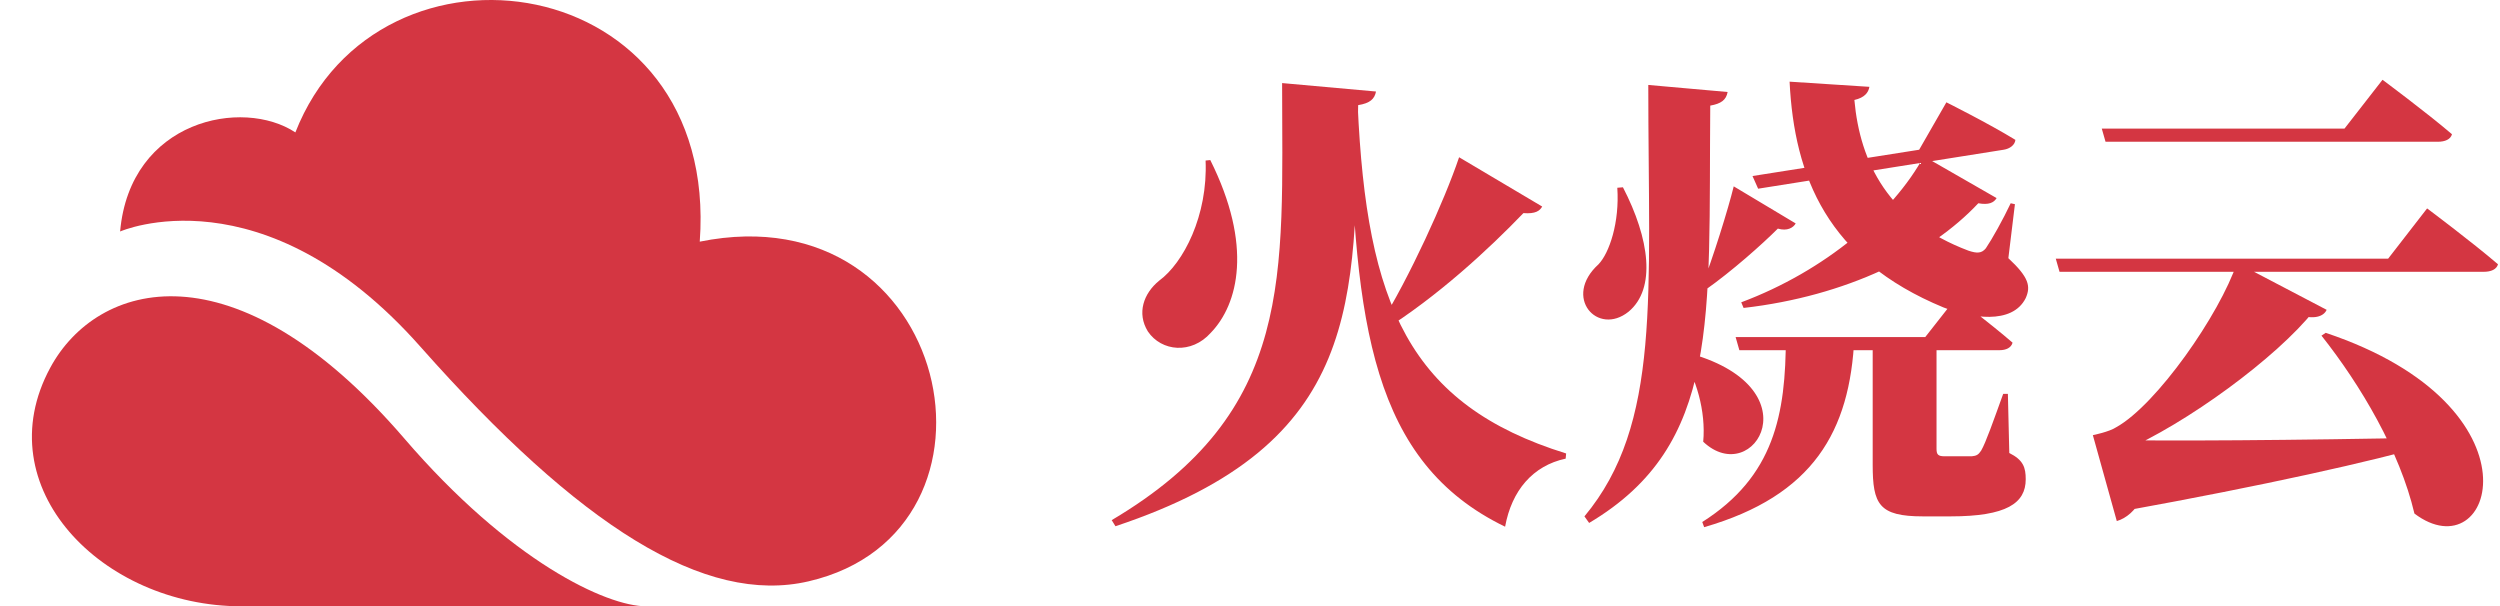
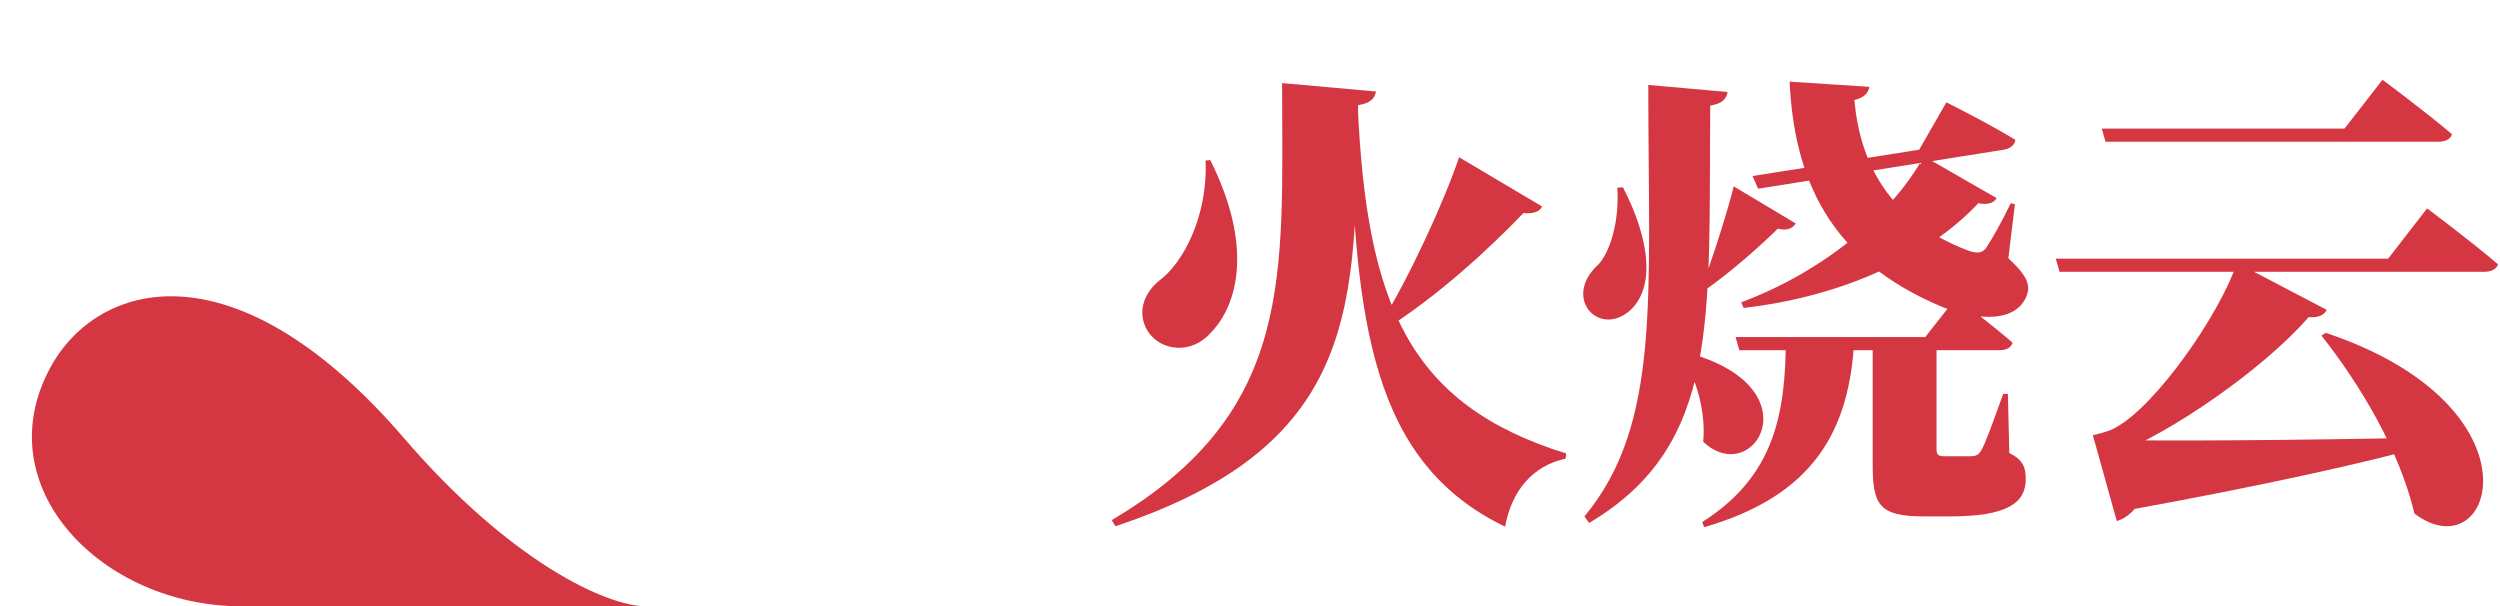
<svg xmlns="http://www.w3.org/2000/svg" width="470" height="114" viewBox="0 0 470 114" fill="none">
-   <path d="M22.581 43.52C24.442 22.544 45.623 18.338 55.53 24.893C71.183 -15.037 135.33 -6.024 131.554 45.431C179.062 35.818 192.526 99.891 152.024 109.287C132.539 113.82 109.004 99.017 79.01 65.151C49.4 31.721 22.581 43.52 22.581 43.52Z" fill="#D43642" />
  <path d="M121.483 113.984C126.299 113.984 53.012 113.984 45.404 113.984C19.187 113.984 -2.706 91.589 9.445 69.138C18.202 52.915 43.981 45.267 75.945 82.357C95.868 105.572 114.039 113.984 121.483 113.984Z" fill="#D43642" />
  <path d="M437.409 58.246C436.88 59.481 435.026 60.188 431.937 59.128L434.938 58.511C428.054 67.16 411.197 79.604 398.929 84.899V83.664H405.372C404.489 92.313 401.577 96.902 397.958 97.961L393.457 81.81C393.457 81.81 396.546 81.193 397.87 80.31C405.46 76.074 417.287 59.128 420.552 49.42L437.409 58.246ZM396.193 82.693C406.255 82.958 431.761 82.781 457.267 82.252V83.487C445.882 86.753 425.759 91.254 399.459 96.02L396.193 82.693ZM447.912 15C447.912 15 456.12 21.09 460.974 25.238C460.709 26.209 459.65 26.65 458.326 26.65H395.84L395.134 24.179H440.763L447.912 15ZM456.296 39.182C456.296 39.182 464.681 45.449 469.623 49.685C469.358 50.656 468.299 51.097 466.975 51.097H387.191L386.485 48.626H448.971L456.296 39.182ZM437.233 62.57C478.89 76.515 468.74 107.758 453.913 96.549C451.177 84.899 443.852 72.455 436.438 63.1L437.233 62.57Z" fill="#D43642" />
  <path d="M375.364 37.241C374.835 38.123 373.864 38.565 371.922 38.212C362.92 47.832 347.122 55.686 327.794 57.893L327.353 56.834C343.151 50.921 355.86 40.065 361.685 29.386L375.364 37.241ZM351.447 16.324C351.27 17.383 350.564 18.354 348.623 18.795C349.682 30.622 355.065 41.477 370.069 47.126C371.658 47.655 372.54 47.655 373.334 46.684C374.482 45.007 376.6 41.212 378.012 38.212L378.806 38.388L377.571 48.538C381.454 52.156 381.807 53.833 380.836 56.039C378.277 61.158 370.422 59.746 365.391 57.805C343.592 48.802 337.326 33.269 336.443 15.353L351.447 16.324ZM365.921 19.236C365.921 19.236 373.864 23.208 378.895 26.297C378.806 27.268 377.836 27.974 376.688 28.15L330.53 35.476L329.471 33.093L360.802 28.15L365.921 19.236ZM364.067 63.365C364.067 64.336 364.067 65.659 364.067 66.365V84.37C364.067 85.429 364.332 85.782 365.568 85.782H368.392C369.275 85.782 370.069 85.782 370.687 85.782C371.569 85.694 371.922 85.517 372.452 84.723C373.334 83.222 374.747 79.163 376.6 74.044H377.483L377.747 85.164C380.395 86.488 380.836 87.9 380.836 90.107C380.836 94.608 377.218 97.079 366.715 97.079H361.508C353.212 97.079 352.065 94.784 352.065 87.371V63.365H364.067ZM348.623 63.365C347.828 81.104 340.856 93.195 320.38 99.109L320.027 98.138C333.531 89.577 335.737 77.927 335.737 63.365H348.623ZM367.774 55.951C367.774 55.951 374.394 60.982 378.365 64.424C378.1 65.395 377.129 65.836 375.894 65.836H327L326.294 63.365H361.949L367.774 55.951ZM305.112 35.211C310.143 44.919 311.378 54.274 306.171 58.599C300.346 63.276 293.727 55.863 300.523 49.685C302.553 47.567 304.494 41.83 304.053 35.299L305.112 35.211ZM337.59 42.007C337.149 42.801 336.002 43.507 334.237 42.977C331.324 45.89 325.588 51.009 320.557 54.539L319.851 54.098C322.057 48.449 324.881 39.359 325.941 35.034L337.59 42.007ZM316.762 66.189C341.474 72.543 329.736 92.048 320.204 83.046C320.733 77.309 318.88 70.955 315.968 66.63L316.762 66.189ZM324.793 17.295C324.528 18.795 323.558 19.501 321.528 19.854C321.175 59.834 323.558 83.576 298.757 98.314L297.875 97.079C312.349 79.692 309.878 55.598 309.878 15.971L324.793 17.295Z" fill="#D43642" />
  <path d="M227.534 30.092C235.565 46.155 232.829 57.187 227.622 62.57C224.004 66.63 218.355 66.101 215.796 62.306C213.678 58.864 215.001 55.157 217.914 52.774C222.503 49.42 227.093 40.506 226.651 30.18L227.534 30.092ZM289.931 38.829C289.49 39.624 288.696 40.242 286.401 40.065C279.958 46.773 270.25 55.775 259.924 62.217L259.218 61.423C265.043 52.068 271.574 37.682 274.31 29.562L289.931 38.829ZM255.335 19.766C254.629 56.569 256.394 83.399 209.706 98.932L209 97.785C243.597 77.309 241.037 51.715 241.037 15.618L258.689 17.206C258.424 18.619 257.541 19.413 255.335 19.766ZM255.247 19.766C256.923 57.187 264.867 76.074 294.433 85.252L294.344 86.223C288.166 87.547 284.195 92.225 282.959 99.02C257.982 86.929 254.629 60.982 253.746 19.854L255.247 19.766Z" fill="#D43642" />
</svg>